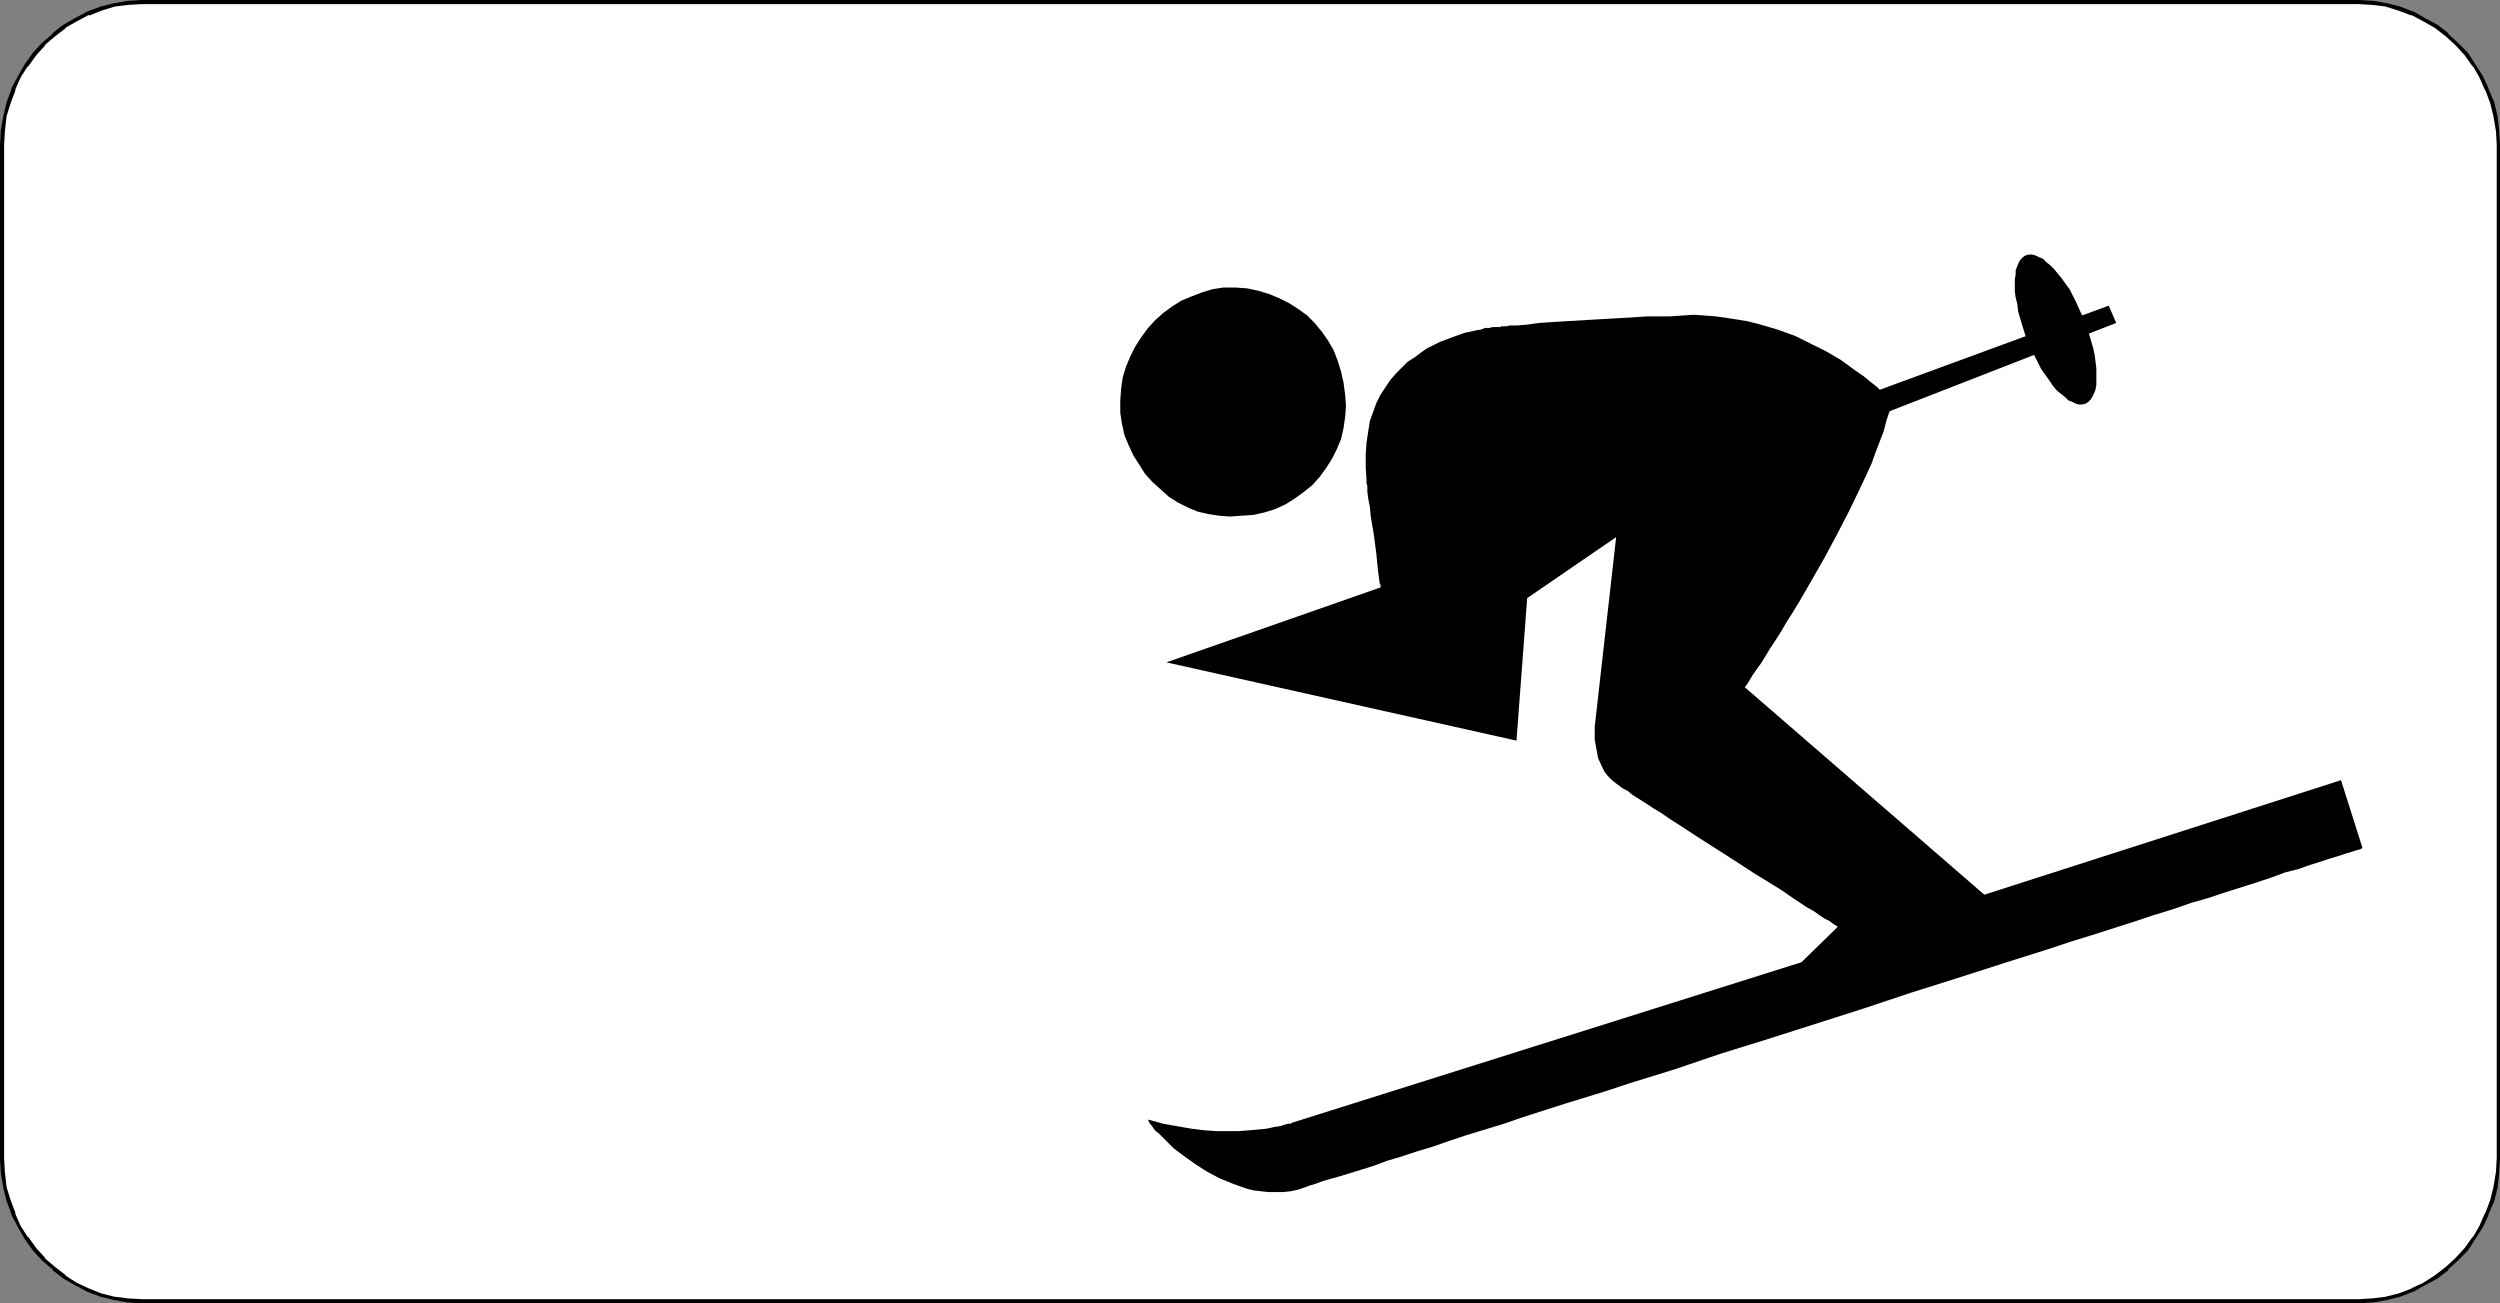
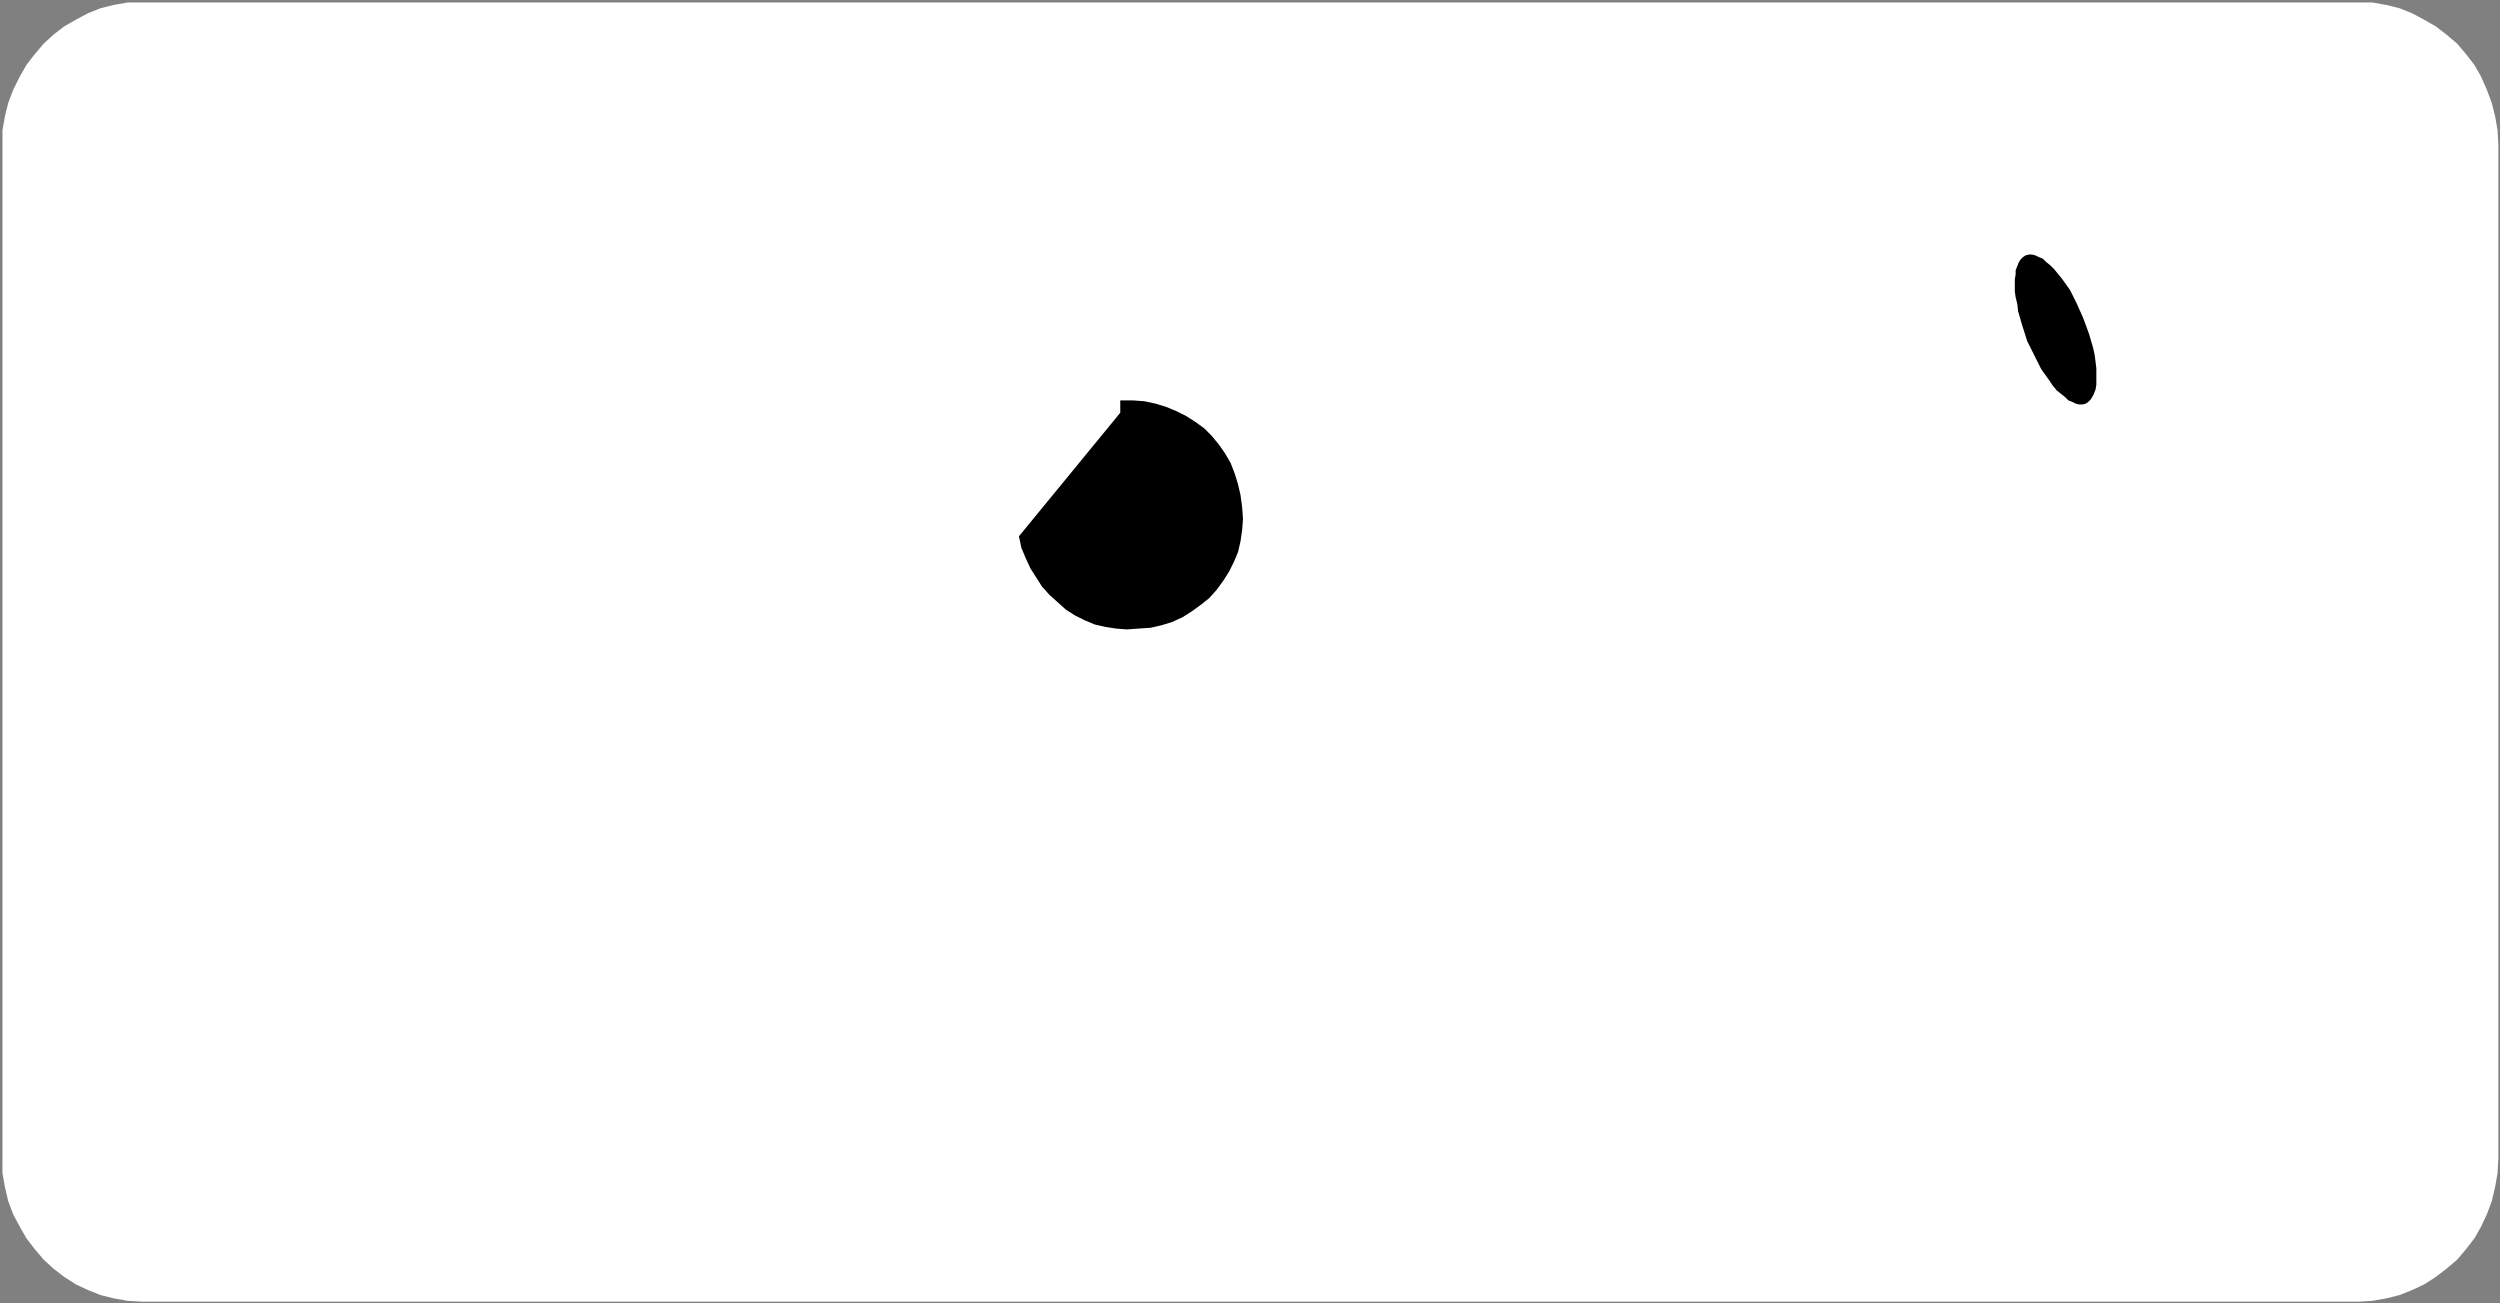
<svg xmlns="http://www.w3.org/2000/svg" xmlns:ns1="http://sodipodi.sourceforge.net/DTD/sodipodi-0.dtd" xmlns:ns2="http://www.inkscape.org/namespaces/inkscape" version="1.0" width="129.766mm" height="67.65mm" id="svg6" ns1:docname="Skiing Sign.wmf">
  <rect width="100%" height="100%" fill="#808080" stroke="none" />
  <ns1:namedview id="namedview6" pagecolor="#ffffff" bordercolor="#000000" borderopacity="0.25" ns2:showpageshadow="2" ns2:pageopacity="0.0" ns2:pagecheckerboard="0" ns2:deskcolor="#d1d1d1" ns2:document-units="mm" />
  <defs id="defs1">
    <pattern id="WMFhbasepattern" patternUnits="userSpaceOnUse" width="6" height="6" x="0" y="0" />
  </defs>
  <path style="fill:#ffffff;fill-opacity:1;fill-rule:evenodd;stroke:none" d="m 27.795,255.36 -2.747,-0.162 -2.747,-0.485 -2.586,-0.646 -2.424,-0.97 -2.424,-1.131 -2.262,-1.455 -2.101,-1.616 -1.939,-1.778 -1.778,-2.101 -1.616,-2.101 -1.293,-2.263 -1.293,-2.424 -0.97,-2.586 -0.646,-2.748 -0.485,-2.748 V 227.238 28.445 25.536 L 0.97,22.788 1.616,20.203 2.586,17.617 3.878,15.031 5.171,12.768 6.787,10.667 8.565,8.566 10.504,6.788 12.605,5.172 14.867,3.879 17.291,2.586 19.715,1.616 22.301,0.97 25.048,0.485 h 2.747 435.027 2.586 l 2.747,0.485 2.586,0.646 2.424,0.97 2.424,1.293 2.262,1.293 2.101,1.616 2.101,1.778 1.778,2.101 1.616,2.101 1.293,2.263 1.131,2.586 0.97,2.586 0.646,2.586 0.485,2.748 0.162,2.909 V 227.238 l -0.162,2.909 -0.485,2.748 -0.646,2.748 -0.97,2.586 -1.131,2.424 -1.293,2.263 -1.616,2.101 -1.778,2.101 -2.101,1.778 -2.101,1.616 -2.262,1.455 -2.424,1.131 -2.424,0.97 -2.586,0.646 -2.747,0.485 -2.586,0.162 z" id="path1" />
-   <path style="fill:#000000;fill-opacity:1;fill-rule:evenodd;stroke:none" d="m 27.795,254.875 -2.747,-0.162 v 0 l -2.586,-0.323 v 0 L 19.877,253.744 17.453,252.774 v 0 l -2.424,-1.131 -2.262,-1.455 h 0.162 l -2.101,-1.616 v 0 l -2.101,-1.778 h 0.162 l -1.778,-1.939 -1.616,-2.263 v 0.162 l -1.454,-2.263 -1.131,-2.586 0.162,0.162 -0.97,-2.586 v 0 l -0.808,-2.586 -0.323,-2.909 v 0.162 L 0.808,227.238 V 28.445 l 0.162,-2.909 v 0.162 L 1.293,22.788 2.101,20.203 v 0 L 3.07,17.617 2.909,17.778 4.04,15.192 5.494,12.93 v 0.162 L 7.11,10.829 8.888,8.889 H 8.726 L 10.827,7.111 v 0 l 2.101,-1.616 h -0.162 L 15.029,4.202 17.453,2.909 v 0.162 l 2.424,-0.97 2.586,-0.808 v 0 l 2.586,-0.323 v 0 L 27.795,0.808 H 462.822 l 2.586,0.162 v 0 l 2.747,0.323 h -0.162 l 2.586,0.808 2.586,0.97 -0.162,-0.162 2.424,1.293 2.262,1.293 v 0 l 2.101,1.616 v 0 l 1.939,1.778 v 0 l 1.778,1.939 1.616,2.263 v -0.162 l 1.293,2.263 1.131,2.586 v -0.162 l 0.97,2.586 v 0 l 0.646,2.586 0.485,2.909 v -0.162 l 0.162,2.909 V 227.238 l -0.162,2.909 v -0.162 l -0.485,2.909 -0.646,2.586 v 0 l -0.97,2.586 v -0.162 l -1.131,2.586 -1.293,2.263 v -0.162 l -1.616,2.263 -1.778,1.939 v 0 l -1.939,1.778 v 0 l -2.101,1.616 v 0 l -2.262,1.455 -2.424,1.131 h 0.162 l -2.586,0.97 -2.586,0.646 h 0.162 l -2.747,0.323 v 0 l -2.586,0.162 H 27.795 v 0.808 H 462.822 l 2.586,-0.162 h 0.162 l 2.747,-0.485 v 0 l 2.586,-0.646 2.424,-0.97 h 0.162 l 2.262,-1.293 2.424,-1.293 v 0 l 2.101,-1.616 v -0.162 l 1.939,-1.778 v 0 l 1.939,-1.939 1.454,-2.263 v 0 l 1.454,-2.263 1.131,-2.424 v -0.162 l 1.131,-2.586 v 0 l 0.646,-2.586 0.323,-2.909 v 0 l 0.162,-2.909 V 28.445 l -0.162,-2.909 v 0 l -0.323,-2.748 -0.646,-2.748 v 0 l -1.131,-2.586 v -0.162 l -1.131,-2.424 -1.454,-2.263 v 0 l -1.454,-2.263 -1.939,-1.939 v 0 l -1.939,-1.778 V 6.465 l -2.101,-1.616 v 0 l -2.424,-1.293 -2.262,-1.293 h -0.162 l -2.424,-0.97 -2.586,-0.646 v 0 l -2.747,-0.485 h -0.162 L 462.822,0 H 27.795 l -2.747,0.162 v 0 l -2.747,0.485 v 0 L 19.715,1.293 17.13,2.263 v 0 l -2.424,1.293 -2.262,1.293 v 0 L 10.342,6.465 V 6.626 L 8.242,8.404 v 0 l -1.778,1.939 -1.616,2.263 v 0 L 3.555,14.869 2.262,17.293 v 0.162 l -0.97,2.586 v 0 l -0.646,2.748 -0.485,2.748 v 0 L 0,28.445 V 227.238 l 0.162,2.909 v 0 l 0.485,2.909 0.646,2.586 v 0 l 0.97,2.586 v 0.162 l 1.293,2.424 1.293,2.263 v 0 l 1.616,2.263 1.778,1.939 v 0 l 2.101,1.778 v 0.162 l 2.101,1.616 v 0 l 2.262,1.293 2.424,1.293 v 0 l 2.586,0.97 2.586,0.646 v 0 l 2.747,0.485 v 0 l 2.747,0.162 z" id="path2" />
-   <path style="fill:#000000;fill-opacity:1;fill-rule:evenodd;stroke:none" d="m 219.776,80.972 v -2.424 l 0.162,-2.263 0.323,-2.263 0.646,-2.101 0.808,-1.939 0.97,-1.939 1.131,-1.778 1.293,-1.778 1.454,-1.616 1.616,-1.455 1.778,-1.293 1.778,-1.131 1.939,-0.808 2.101,-0.808 2.101,-0.646 2.101,-0.323 h 2.424 l 2.262,0.162 2.262,0.485 2.101,0.646 1.939,0.808 1.939,0.97 1.778,1.131 1.778,1.293 1.454,1.455 1.454,1.778 1.131,1.616 1.131,1.939 0.808,2.101 0.646,2.101 0.485,2.101 0.323,2.424 0.162,2.263 -0.162,2.101 -0.323,2.263 -0.485,2.101 -0.808,1.939 -0.97,1.939 -1.131,1.778 -1.293,1.778 -1.454,1.616 -1.616,1.293 -1.778,1.293 -1.778,1.131 -2.101,0.97 -2.101,0.646 -2.101,0.485 -2.424,0.162 -2.262,0.162 -2.101,-0.162 -2.101,-0.323 -2.101,-0.485 -1.939,-0.808 -1.939,-0.97 -1.778,-1.131 -1.616,-1.455 -1.616,-1.455 -1.454,-1.616 -1.131,-1.778 -1.131,-1.778 -0.97,-2.101 -0.808,-1.939 -0.485,-2.263 z" id="path3" />
-   <path style="fill:#000000;fill-opacity:1;fill-rule:evenodd;stroke:none" d="m 228.825,129.943 68.68,15.354 2.101,-27.96 17.453,-11.96 -4.202,37.173 v 0.323 0.485 0.485 0.646 0.646 l 0.323,1.778 0.323,1.778 0.808,1.778 0.485,0.97 0.646,0.808 0.808,0.808 0.808,0.646 0.646,0.485 0.646,0.485 0.97,0.485 0.97,0.808 1.293,0.808 1.293,0.808 1.454,0.97 1.616,0.97 1.616,1.131 1.778,1.131 3.717,2.424 7.595,4.849 3.717,2.424 3.717,2.263 1.778,1.131 1.616,1.131 1.454,0.97 1.454,0.97 1.454,0.808 1.131,0.808 0.97,0.646 0.97,0.485 0.646,0.485 0.485,0.323 0.323,0.162 0.162,0.162 -7.11,6.95 -100.03,31.516 -0.162,0.162 h -0.485 l -0.646,0.162 -0.97,0.323 -1.131,0.162 -1.454,0.323 -1.616,0.162 -1.778,0.162 -2.101,0.162 h -2.101 -2.262 l -2.424,-0.162 -2.586,-0.323 -2.747,-0.485 -2.747,-0.485 -2.909,-0.808 v 0 0.162 l 0.162,0.323 0.162,0.323 0.323,0.323 0.323,0.485 0.485,0.646 0.646,0.485 1.293,1.293 1.616,1.616 1.939,1.455 2.262,1.616 2.262,1.455 2.424,1.293 2.747,1.131 2.747,0.97 1.293,0.323 1.454,0.162 1.454,0.162 h 1.454 1.454 l 1.454,-0.162 1.454,-0.323 1.454,-0.485 0.808,-0.323 1.131,-0.323 1.293,-0.485 1.616,-0.485 1.778,-0.485 2.101,-0.646 2.101,-0.646 2.586,-0.808 2.586,-0.97 2.747,-0.808 2.909,-0.97 3.232,-0.97 3.232,-1.131 3.394,-1.131 3.717,-1.131 3.717,-1.131 3.717,-1.293 4.04,-1.293 4.04,-1.293 4.202,-1.293 4.202,-1.293 4.363,-1.455 8.888,-2.748 9.05,-3.071 9.373,-2.909 18.746,-5.98 9.211,-3.071 9.211,-2.909 9.05,-2.909 8.726,-2.748 4.363,-1.455 4.202,-1.293 4.04,-1.293 4.04,-1.293 3.878,-1.293 3.717,-1.131 3.717,-1.293 3.394,-0.97 3.394,-1.131 3.07,-0.97 3.07,-0.97 2.909,-0.97 2.586,-0.97 2.586,-0.646 2.262,-0.808 2.101,-0.646 1.939,-0.646 1.616,-0.485 1.454,-0.485 1.131,-0.323 0.97,-0.323 0.646,-0.162 0.323,-0.162 0.162,-0.162 -4.202,-13.253 -69.973,22.465 -47.026,-40.728 v 0 l 0.323,-0.323 0.323,-0.485 0.485,-0.808 0.485,-0.808 0.808,-1.131 0.808,-1.131 0.808,-1.293 0.97,-1.616 0.97,-1.455 1.131,-1.778 1.131,-1.939 1.131,-1.778 1.293,-2.101 2.424,-4.202 2.586,-4.525 2.424,-4.525 2.424,-4.687 2.262,-4.687 2.101,-4.525 0.808,-2.263 0.808,-2.101 0.808,-2.101 0.485,-1.939 0.646,-1.939 0.323,-1.778 -0.162,-0.323 -0.162,-0.162 -0.323,-0.323 -0.323,-0.485 -0.485,-0.485 -0.646,-0.485 -0.646,-0.646 -0.808,-0.646 -0.808,-0.646 -0.97,-0.808 -2.101,-1.455 -2.424,-1.778 -2.747,-1.616 -2.909,-1.455 -3.232,-1.616 -3.555,-1.293 -3.878,-1.131 -1.939,-0.485 -1.939,-0.323 -2.101,-0.323 -2.262,-0.323 -2.101,-0.162 -2.262,-0.162 -2.262,0.162 -2.424,0.162 h -2.101 -2.262 l -2.586,0.162 -2.586,0.162 -5.656,0.323 -5.494,0.323 -2.586,0.162 -2.424,0.162 -2.262,0.323 -1.939,0.162 h -0.646 -0.808 l -0.646,0.162 h -0.646 -0.323 l -0.323,0.162 h -0.323 -0.323 -0.323 -0.485 l -0.646,0.162 h -0.808 l -0.808,0.323 -0.97,0.162 -2.262,0.485 -2.262,0.808 -2.586,0.97 -2.586,1.293 -1.131,0.808 -1.293,0.97 -1.293,0.808 -1.131,1.131 -1.131,1.131 -1.131,1.293 -0.97,1.455 -0.97,1.455 -0.808,1.616 -0.646,1.778 -0.646,1.778 -0.323,2.101 -0.323,2.101 -0.162,2.424 v 2.424 l 0.162,2.586 v 0.162 0.162 0.323 l 0.162,0.485 v 1.131 l 0.162,1.293 0.323,1.616 0.162,1.778 0.646,3.879 0.485,3.717 0.162,1.778 0.162,1.455 0.162,1.293 0.162,1.131 0.162,0.323 v 0.323 0.162 0 z" id="path4" />
+   <path style="fill:#000000;fill-opacity:1;fill-rule:evenodd;stroke:none" d="m 219.776,80.972 v -2.424 h 2.424 l 2.262,0.162 2.262,0.485 2.101,0.646 1.939,0.808 1.939,0.97 1.778,1.131 1.778,1.293 1.454,1.455 1.454,1.778 1.131,1.616 1.131,1.939 0.808,2.101 0.646,2.101 0.485,2.101 0.323,2.424 0.162,2.263 -0.162,2.101 -0.323,2.263 -0.485,2.101 -0.808,1.939 -0.97,1.939 -1.131,1.778 -1.293,1.778 -1.454,1.616 -1.616,1.293 -1.778,1.293 -1.778,1.131 -2.101,0.97 -2.101,0.646 -2.101,0.485 -2.424,0.162 -2.262,0.162 -2.101,-0.162 -2.101,-0.323 -2.101,-0.485 -1.939,-0.808 -1.939,-0.97 -1.778,-1.131 -1.616,-1.455 -1.616,-1.455 -1.454,-1.616 -1.131,-1.778 -1.131,-1.778 -0.97,-2.101 -0.808,-1.939 -0.485,-2.263 z" id="path3" />
  <path style="fill:#000000;fill-opacity:1;fill-rule:evenodd;stroke:none" d="m 397.697,66.911 -0.97,-3.071 -0.808,-2.748 -0.162,-1.455 -0.323,-1.293 -0.162,-1.131 V 55.921 54.789 l 0.162,-0.97 v -0.808 l 0.323,-0.808 0.323,-0.808 0.323,-0.485 0.485,-0.485 0.485,-0.323 0.646,-0.162 h 0.646 l 0.646,0.162 0.646,0.323 0.808,0.323 0.646,0.646 0.808,0.646 0.808,0.808 0.646,0.808 0.808,0.97 0.808,1.131 0.808,1.131 1.293,2.586 1.293,2.909 1.131,3.071 0.808,2.748 0.323,1.455 0.162,1.293 0.162,1.293 v 1.131 1.131 0.97 l -0.162,0.97 -0.323,0.808 -0.323,0.646 -0.323,0.485 -0.485,0.485 -0.485,0.323 -0.646,0.162 h -0.646 l -0.646,-0.162 -0.646,-0.323 -0.808,-0.323 -0.646,-0.646 -0.808,-0.646 -0.808,-0.646 -0.808,-0.97 -0.646,-0.97 -0.808,-1.131 -0.808,-1.131 -1.293,-2.586 z" id="path5" />
-   <path style="fill:#000000;fill-opacity:1;fill-rule:evenodd;stroke:none" d="m 366.185,77.416 47.51,-17.455 1.454,3.394 -46.864,18.263 z" id="path6" />
</svg>